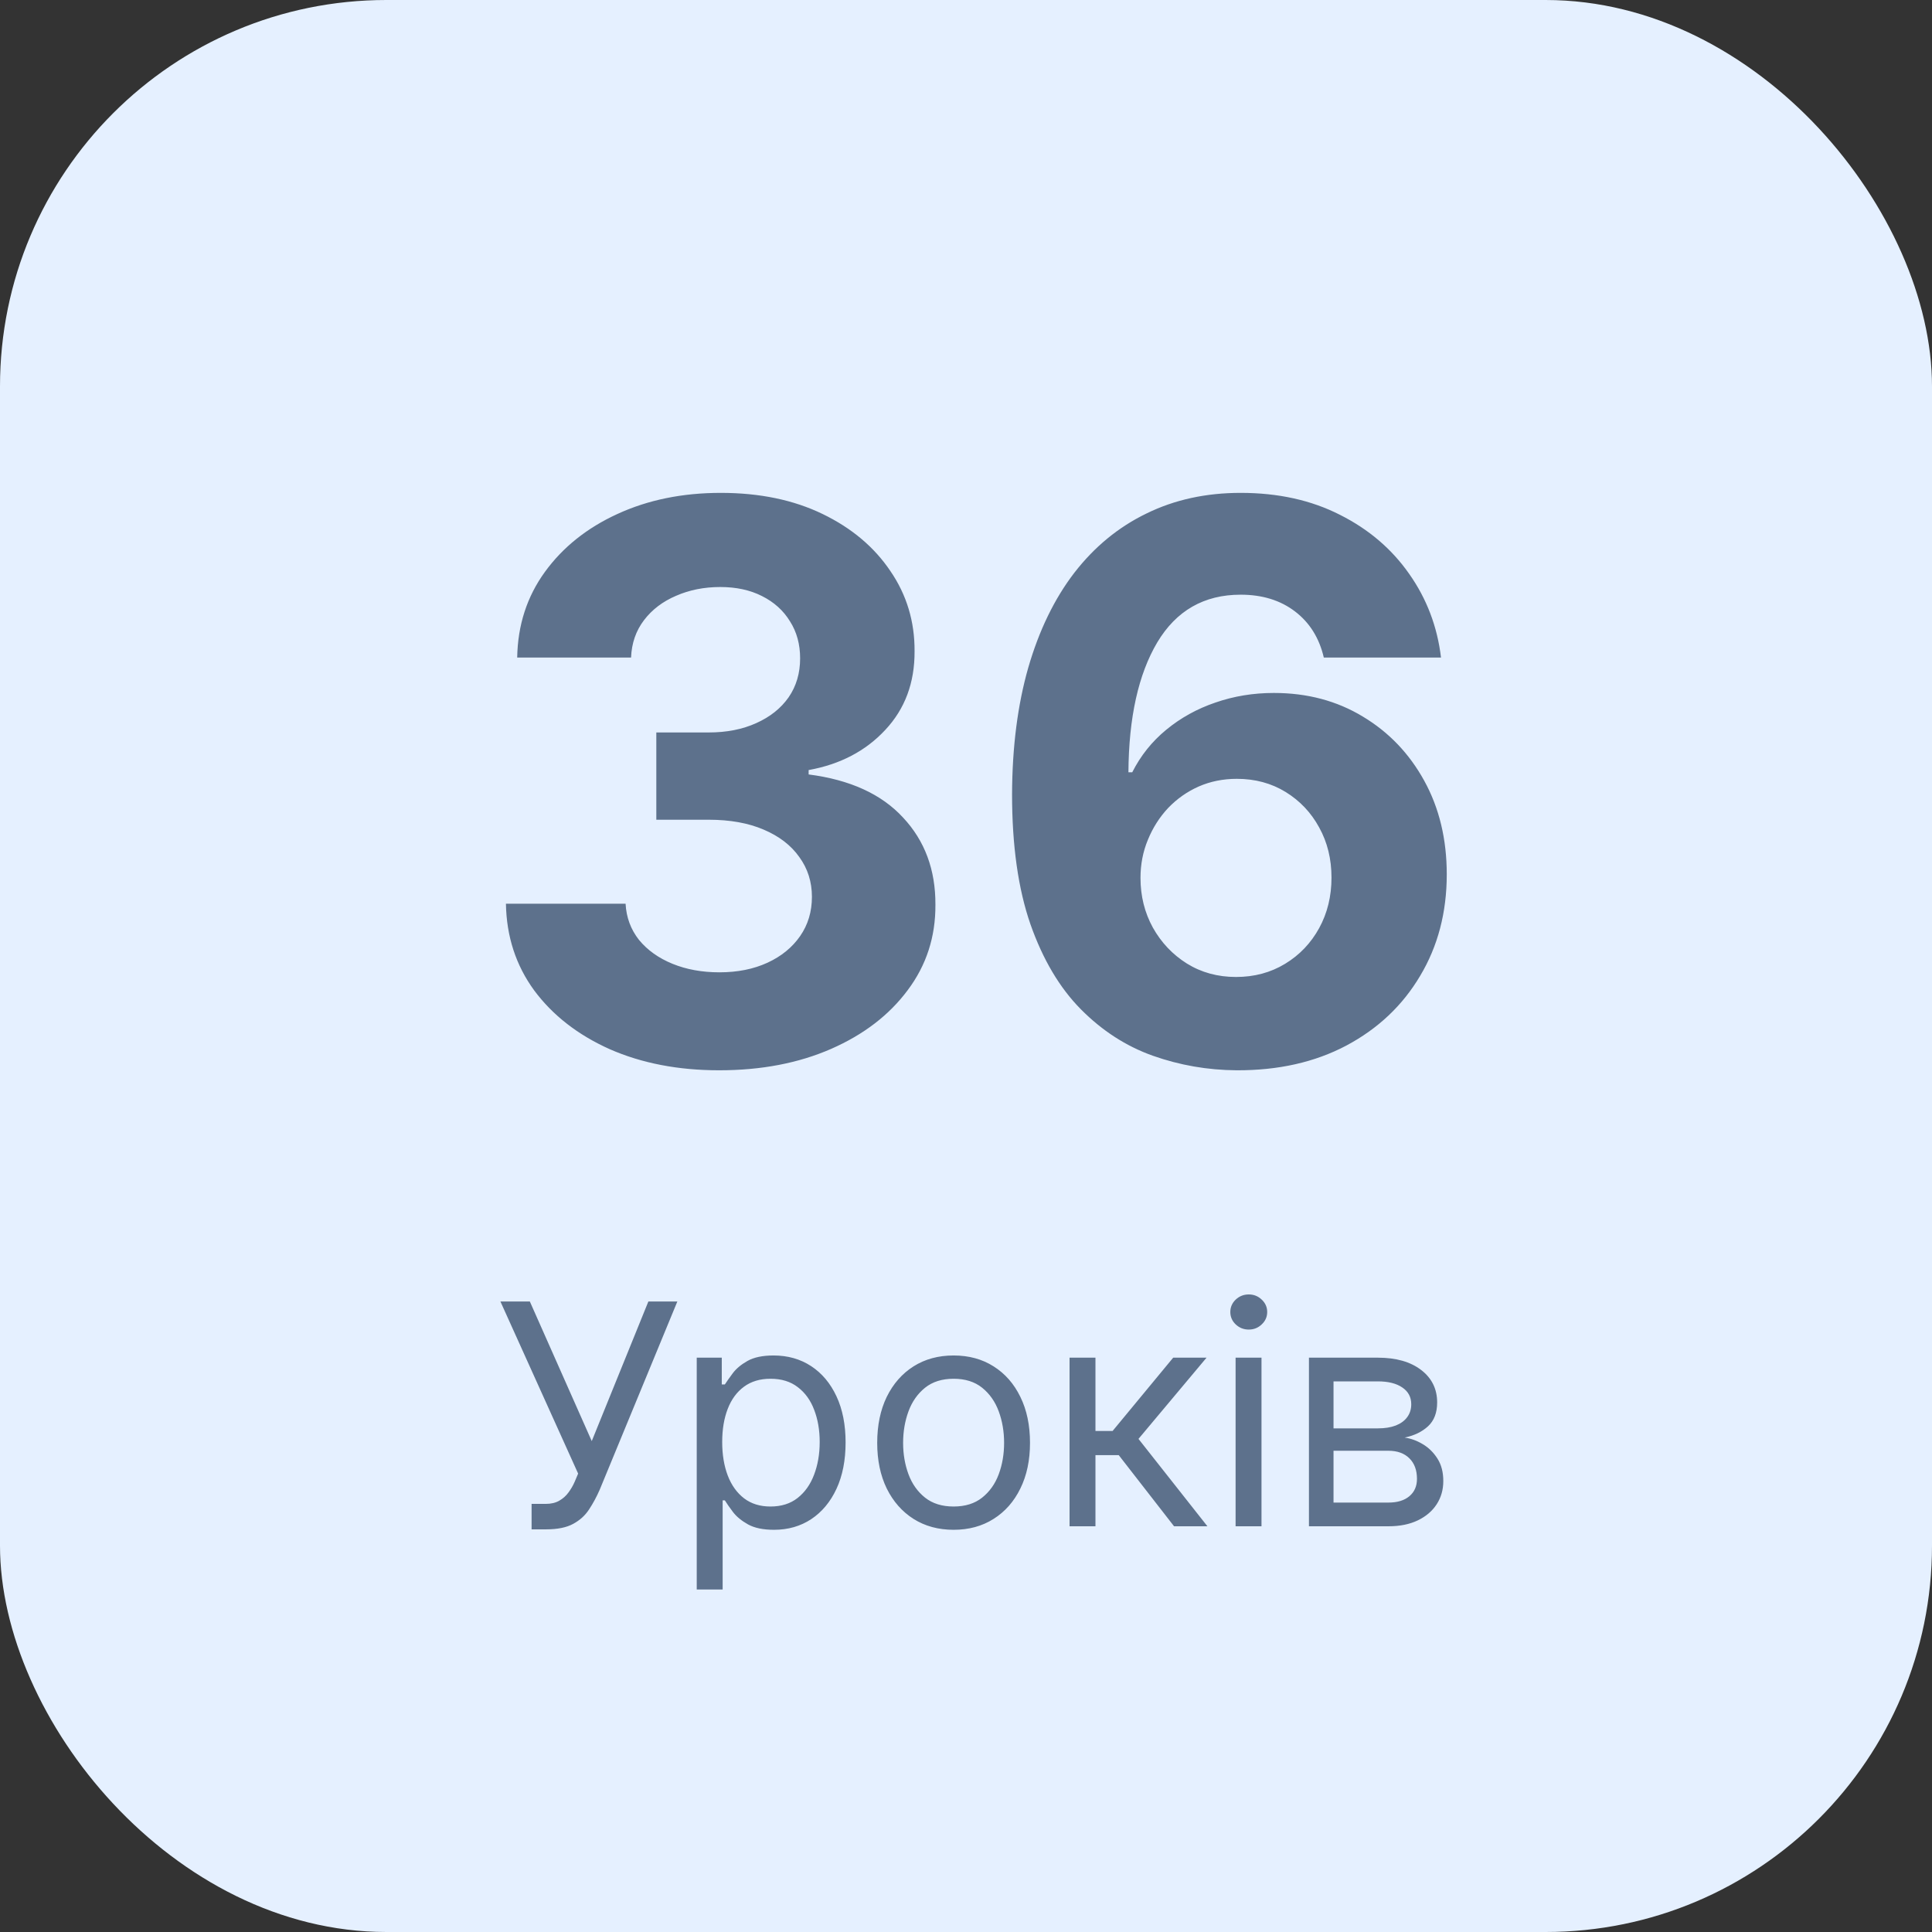
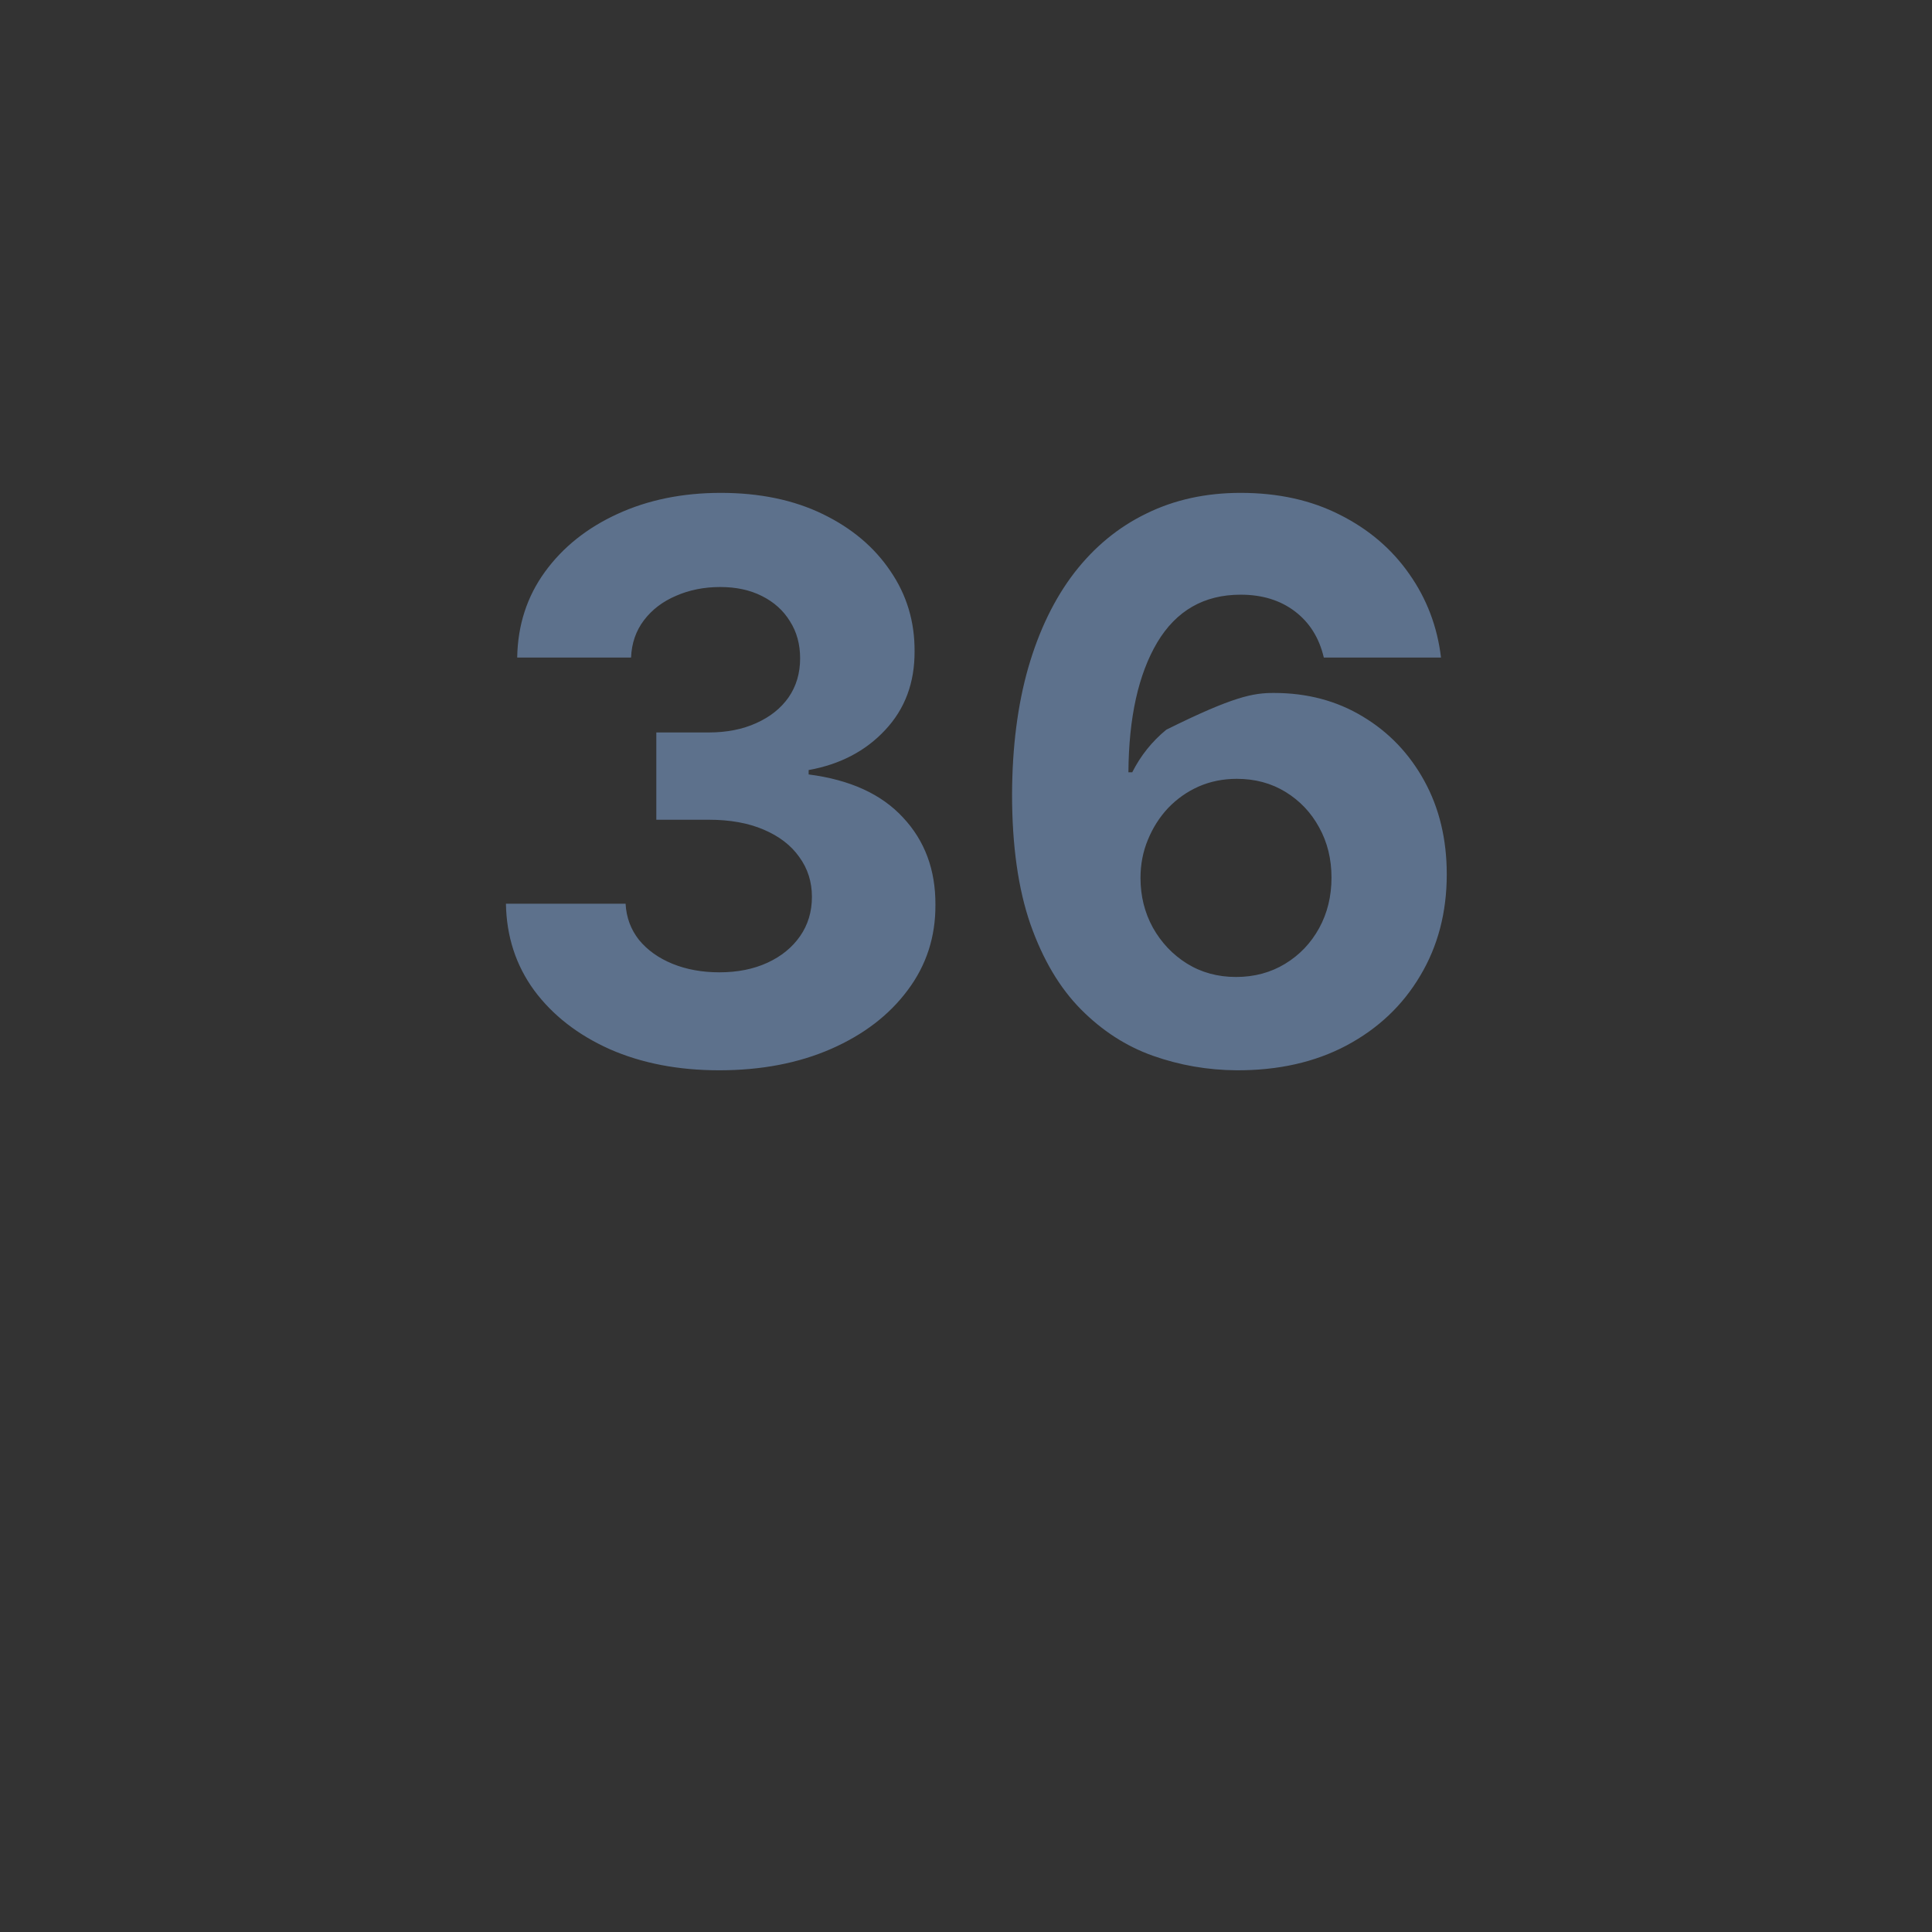
<svg xmlns="http://www.w3.org/2000/svg" width="100" height="100" viewBox="0 0 100 100" fill="none">
  <rect x="0" y="0" width="100" height="100" fill="#333333" stroke="none" />
-   <rect width="100" height="100" rx="20" fill="#E5F0FF" />
-   <path d="M37.224 55.398C35.103 55.398 33.214 55.033 31.556 54.304C29.909 53.565 28.607 52.552 27.65 51.264C26.703 49.967 26.216 48.471 26.187 46.776H32.38C32.418 47.486 32.65 48.111 33.076 48.651C33.512 49.181 34.09 49.593 34.809 49.886C35.529 50.18 36.339 50.327 37.238 50.327C38.176 50.327 39.004 50.161 39.724 49.83C40.444 49.498 41.007 49.039 41.414 48.452C41.822 47.865 42.025 47.188 42.025 46.42C42.025 45.644 41.807 44.957 41.372 44.361C40.946 43.755 40.33 43.281 39.525 42.94C38.73 42.599 37.783 42.429 36.684 42.429H33.971V37.912H36.684C37.612 37.912 38.431 37.751 39.142 37.429C39.861 37.107 40.42 36.662 40.818 36.094C41.216 35.516 41.414 34.844 41.414 34.077C41.414 33.347 41.239 32.708 40.889 32.159C40.548 31.6 40.065 31.165 39.44 30.852C38.825 30.54 38.105 30.384 37.281 30.384C36.448 30.384 35.685 30.535 34.994 30.838C34.303 31.132 33.749 31.553 33.332 32.102C32.915 32.651 32.693 33.295 32.664 34.034H26.77C26.798 32.358 27.276 30.881 28.204 29.602C29.132 28.324 30.382 27.325 31.954 26.605C33.536 25.876 35.321 25.511 37.309 25.511C39.317 25.511 41.074 25.876 42.579 26.605C44.085 27.334 45.254 28.319 46.088 29.56C46.931 30.791 47.347 32.173 47.338 33.707C47.347 35.336 46.841 36.695 45.818 37.784C44.805 38.873 43.483 39.564 41.855 39.858V40.085C43.995 40.36 45.624 41.103 46.741 42.315C47.868 43.518 48.427 45.024 48.417 46.832C48.427 48.49 47.949 49.962 46.983 51.25C46.026 52.538 44.705 53.551 43.02 54.29C41.334 55.028 39.402 55.398 37.224 55.398ZM64.003 55.398C62.507 55.388 61.063 55.137 59.671 54.645C58.288 54.153 57.048 53.352 55.949 52.244C54.851 51.136 53.98 49.669 53.336 47.841C52.701 46.013 52.384 43.769 52.384 41.108C52.393 38.665 52.673 36.482 53.222 34.56C53.781 32.628 54.576 30.99 55.608 29.645C56.65 28.3 57.895 27.277 59.344 26.577C60.793 25.866 62.417 25.511 64.216 25.511C66.158 25.511 67.872 25.89 69.358 26.648C70.845 27.396 72.038 28.414 72.938 29.702C73.847 30.99 74.396 32.434 74.586 34.034H68.52C68.284 33.021 67.786 32.225 67.029 31.648C66.271 31.07 65.334 30.781 64.216 30.781C62.322 30.781 60.883 31.605 59.898 33.253C58.923 34.901 58.425 37.14 58.407 39.972H58.605C59.041 39.11 59.628 38.376 60.367 37.77C61.115 37.154 61.962 36.686 62.909 36.364C63.866 36.032 64.874 35.867 65.935 35.867C67.659 35.867 69.193 36.274 70.537 37.088C71.882 37.893 72.943 39.001 73.719 40.412C74.496 41.823 74.884 43.438 74.884 45.256C74.884 47.225 74.425 48.977 73.506 50.511C72.597 52.045 71.323 53.248 69.685 54.119C68.056 54.981 66.162 55.407 64.003 55.398ZM63.975 50.568C64.922 50.568 65.769 50.341 66.517 49.886C67.266 49.432 67.853 48.816 68.279 48.04C68.705 47.263 68.918 46.392 68.918 45.426C68.918 44.46 68.705 43.594 68.279 42.827C67.862 42.06 67.284 41.449 66.546 40.994C65.807 40.54 64.964 40.312 64.017 40.312C63.307 40.312 62.649 40.445 62.043 40.71C61.446 40.975 60.921 41.345 60.466 41.818C60.021 42.292 59.671 42.841 59.415 43.466C59.159 44.081 59.032 44.74 59.032 45.44C59.032 46.378 59.245 47.235 59.671 48.011C60.106 48.788 60.694 49.408 61.432 49.872C62.18 50.336 63.028 50.568 63.975 50.568Z" fill="#5D718C" />
-   <path d="M27.515 79.159V77.841H28.242C28.523 77.841 28.757 77.786 28.947 77.676C29.14 77.566 29.299 77.424 29.424 77.25C29.553 77.076 29.659 76.894 29.742 76.704L29.924 76.273L25.901 67.364H27.424L30.629 74.591L33.56 67.364H35.06L31.038 77.114C30.879 77.477 30.697 77.814 30.492 78.125C30.291 78.436 30.017 78.686 29.668 78.875C29.324 79.064 28.856 79.159 28.265 79.159H27.515ZM36.063 82.273V70.273H37.359V71.659H37.518C37.616 71.508 37.753 71.314 37.927 71.079C38.105 70.841 38.359 70.629 38.688 70.443C39.022 70.254 39.472 70.159 40.041 70.159C40.775 70.159 41.423 70.343 41.984 70.71C42.544 71.078 42.982 71.599 43.296 72.273C43.611 72.947 43.768 73.742 43.768 74.659C43.768 75.583 43.611 76.385 43.296 77.062C42.982 77.737 42.546 78.26 41.989 78.631C41.432 78.998 40.791 79.182 40.063 79.182C39.503 79.182 39.054 79.089 38.717 78.903C38.38 78.714 38.12 78.5 37.938 78.261C37.756 78.019 37.616 77.818 37.518 77.659H37.404V82.273H36.063ZM37.381 74.636C37.381 75.296 37.478 75.877 37.671 76.381C37.864 76.881 38.147 77.273 38.518 77.557C38.889 77.837 39.343 77.977 39.881 77.977C40.442 77.977 40.91 77.829 41.285 77.534C41.664 77.235 41.948 76.833 42.137 76.329C42.33 75.822 42.427 75.258 42.427 74.636C42.427 74.023 42.332 73.47 42.143 72.977C41.957 72.481 41.675 72.089 41.296 71.801C40.921 71.51 40.45 71.364 39.881 71.364C39.336 71.364 38.878 71.502 38.506 71.778C38.135 72.051 37.855 72.434 37.666 72.926C37.476 73.415 37.381 73.985 37.381 74.636ZM49.359 79.182C48.571 79.182 47.88 78.994 47.285 78.619C46.694 78.244 46.232 77.72 45.898 77.046C45.569 76.371 45.404 75.583 45.404 74.682C45.404 73.773 45.569 72.979 45.898 72.301C46.232 71.623 46.694 71.097 47.285 70.722C47.88 70.347 48.571 70.159 49.359 70.159C50.147 70.159 50.836 70.347 51.427 70.722C52.022 71.097 52.484 71.623 52.813 72.301C53.147 72.979 53.313 73.773 53.313 74.682C53.313 75.583 53.147 76.371 52.813 77.046C52.484 77.72 52.022 78.244 51.427 78.619C50.836 78.994 50.147 79.182 49.359 79.182ZM49.359 77.977C49.957 77.977 50.45 77.824 50.836 77.517C51.222 77.21 51.508 76.807 51.694 76.307C51.88 75.807 51.972 75.265 51.972 74.682C51.972 74.099 51.88 73.555 51.694 73.051C51.508 72.547 51.222 72.14 50.836 71.829C50.45 71.519 49.957 71.364 49.359 71.364C48.76 71.364 48.268 71.519 47.881 71.829C47.495 72.14 47.209 72.547 47.023 73.051C46.838 73.555 46.745 74.099 46.745 74.682C46.745 75.265 46.838 75.807 47.023 76.307C47.209 76.807 47.495 77.21 47.881 77.517C48.268 77.824 48.76 77.977 49.359 77.977ZM55.36 79V70.273H56.701V74.068H57.587L60.724 70.273H62.451L58.928 74.477L62.496 79H60.769L57.906 75.318H56.701V79H55.36ZM63.954 79V70.273H65.295V79H63.954ZM64.636 68.818C64.374 68.818 64.149 68.729 63.959 68.551C63.774 68.373 63.681 68.159 63.681 67.909C63.681 67.659 63.774 67.445 63.959 67.267C64.149 67.089 64.374 67 64.636 67C64.897 67 65.121 67.089 65.306 67.267C65.496 67.445 65.59 67.659 65.59 67.909C65.59 68.159 65.496 68.373 65.306 68.551C65.121 68.729 64.897 68.818 64.636 68.818ZM67.751 79V70.273H71.319C72.258 70.273 73.004 70.485 73.558 70.909C74.111 71.333 74.387 71.894 74.387 72.591C74.387 73.121 74.23 73.532 73.915 73.824C73.601 74.112 73.198 74.307 72.705 74.409C73.027 74.454 73.34 74.568 73.643 74.75C73.95 74.932 74.203 75.182 74.404 75.5C74.605 75.814 74.705 76.201 74.705 76.659C74.705 77.106 74.592 77.506 74.364 77.858C74.137 78.21 73.811 78.489 73.387 78.693C72.963 78.898 72.455 79 71.864 79H67.751ZM69.023 77.773H71.864C72.326 77.773 72.688 77.663 72.95 77.443C73.211 77.224 73.342 76.924 73.342 76.546C73.342 76.095 73.211 75.74 72.95 75.483C72.688 75.222 72.326 75.091 71.864 75.091H69.023V77.773ZM69.023 73.932H71.319C71.679 73.932 71.987 73.883 72.245 73.784C72.503 73.682 72.7 73.538 72.836 73.352C72.976 73.163 73.046 72.939 73.046 72.682C73.046 72.314 72.893 72.026 72.586 71.818C72.279 71.606 71.857 71.5 71.319 71.5H69.023V73.932Z" fill="#5D718C" />
+   <path d="M37.224 55.398C35.103 55.398 33.214 55.033 31.556 54.304C29.909 53.565 28.607 52.552 27.65 51.264C26.703 49.967 26.216 48.471 26.187 46.776H32.38C32.418 47.486 32.65 48.111 33.076 48.651C33.512 49.181 34.09 49.593 34.809 49.886C35.529 50.18 36.339 50.327 37.238 50.327C38.176 50.327 39.004 50.161 39.724 49.83C40.444 49.498 41.007 49.039 41.414 48.452C41.822 47.865 42.025 47.188 42.025 46.42C42.025 45.644 41.807 44.957 41.372 44.361C40.946 43.755 40.33 43.281 39.525 42.94C38.73 42.599 37.783 42.429 36.684 42.429H33.971V37.912H36.684C37.612 37.912 38.431 37.751 39.142 37.429C39.861 37.107 40.42 36.662 40.818 36.094C41.216 35.516 41.414 34.844 41.414 34.077C41.414 33.347 41.239 32.708 40.889 32.159C40.548 31.6 40.065 31.165 39.44 30.852C38.825 30.54 38.105 30.384 37.281 30.384C36.448 30.384 35.685 30.535 34.994 30.838C34.303 31.132 33.749 31.553 33.332 32.102C32.915 32.651 32.693 33.295 32.664 34.034H26.77C26.798 32.358 27.276 30.881 28.204 29.602C29.132 28.324 30.382 27.325 31.954 26.605C33.536 25.876 35.321 25.511 37.309 25.511C39.317 25.511 41.074 25.876 42.579 26.605C44.085 27.334 45.254 28.319 46.088 29.56C46.931 30.791 47.347 32.173 47.338 33.707C47.347 35.336 46.841 36.695 45.818 37.784C44.805 38.873 43.483 39.564 41.855 39.858V40.085C43.995 40.36 45.624 41.103 46.741 42.315C47.868 43.518 48.427 45.024 48.417 46.832C48.427 48.49 47.949 49.962 46.983 51.25C46.026 52.538 44.705 53.551 43.02 54.29C41.334 55.028 39.402 55.398 37.224 55.398ZM64.003 55.398C62.507 55.388 61.063 55.137 59.671 54.645C58.288 54.153 57.048 53.352 55.949 52.244C54.851 51.136 53.98 49.669 53.336 47.841C52.701 46.013 52.384 43.769 52.384 41.108C52.393 38.665 52.673 36.482 53.222 34.56C53.781 32.628 54.576 30.99 55.608 29.645C56.65 28.3 57.895 27.277 59.344 26.577C60.793 25.866 62.417 25.511 64.216 25.511C66.158 25.511 67.872 25.89 69.358 26.648C70.845 27.396 72.038 28.414 72.938 29.702C73.847 30.99 74.396 32.434 74.586 34.034H68.52C68.284 33.021 67.786 32.225 67.029 31.648C66.271 31.07 65.334 30.781 64.216 30.781C62.322 30.781 60.883 31.605 59.898 33.253C58.923 34.901 58.425 37.14 58.407 39.972H58.605C59.041 39.11 59.628 38.376 60.367 37.77C63.866 36.032 64.874 35.867 65.935 35.867C67.659 35.867 69.193 36.274 70.537 37.088C71.882 37.893 72.943 39.001 73.719 40.412C74.496 41.823 74.884 43.438 74.884 45.256C74.884 47.225 74.425 48.977 73.506 50.511C72.597 52.045 71.323 53.248 69.685 54.119C68.056 54.981 66.162 55.407 64.003 55.398ZM63.975 50.568C64.922 50.568 65.769 50.341 66.517 49.886C67.266 49.432 67.853 48.816 68.279 48.04C68.705 47.263 68.918 46.392 68.918 45.426C68.918 44.46 68.705 43.594 68.279 42.827C67.862 42.06 67.284 41.449 66.546 40.994C65.807 40.54 64.964 40.312 64.017 40.312C63.307 40.312 62.649 40.445 62.043 40.71C61.446 40.975 60.921 41.345 60.466 41.818C60.021 42.292 59.671 42.841 59.415 43.466C59.159 44.081 59.032 44.74 59.032 45.44C59.032 46.378 59.245 47.235 59.671 48.011C60.106 48.788 60.694 49.408 61.432 49.872C62.18 50.336 63.028 50.568 63.975 50.568Z" fill="#5D718C" />
</svg>